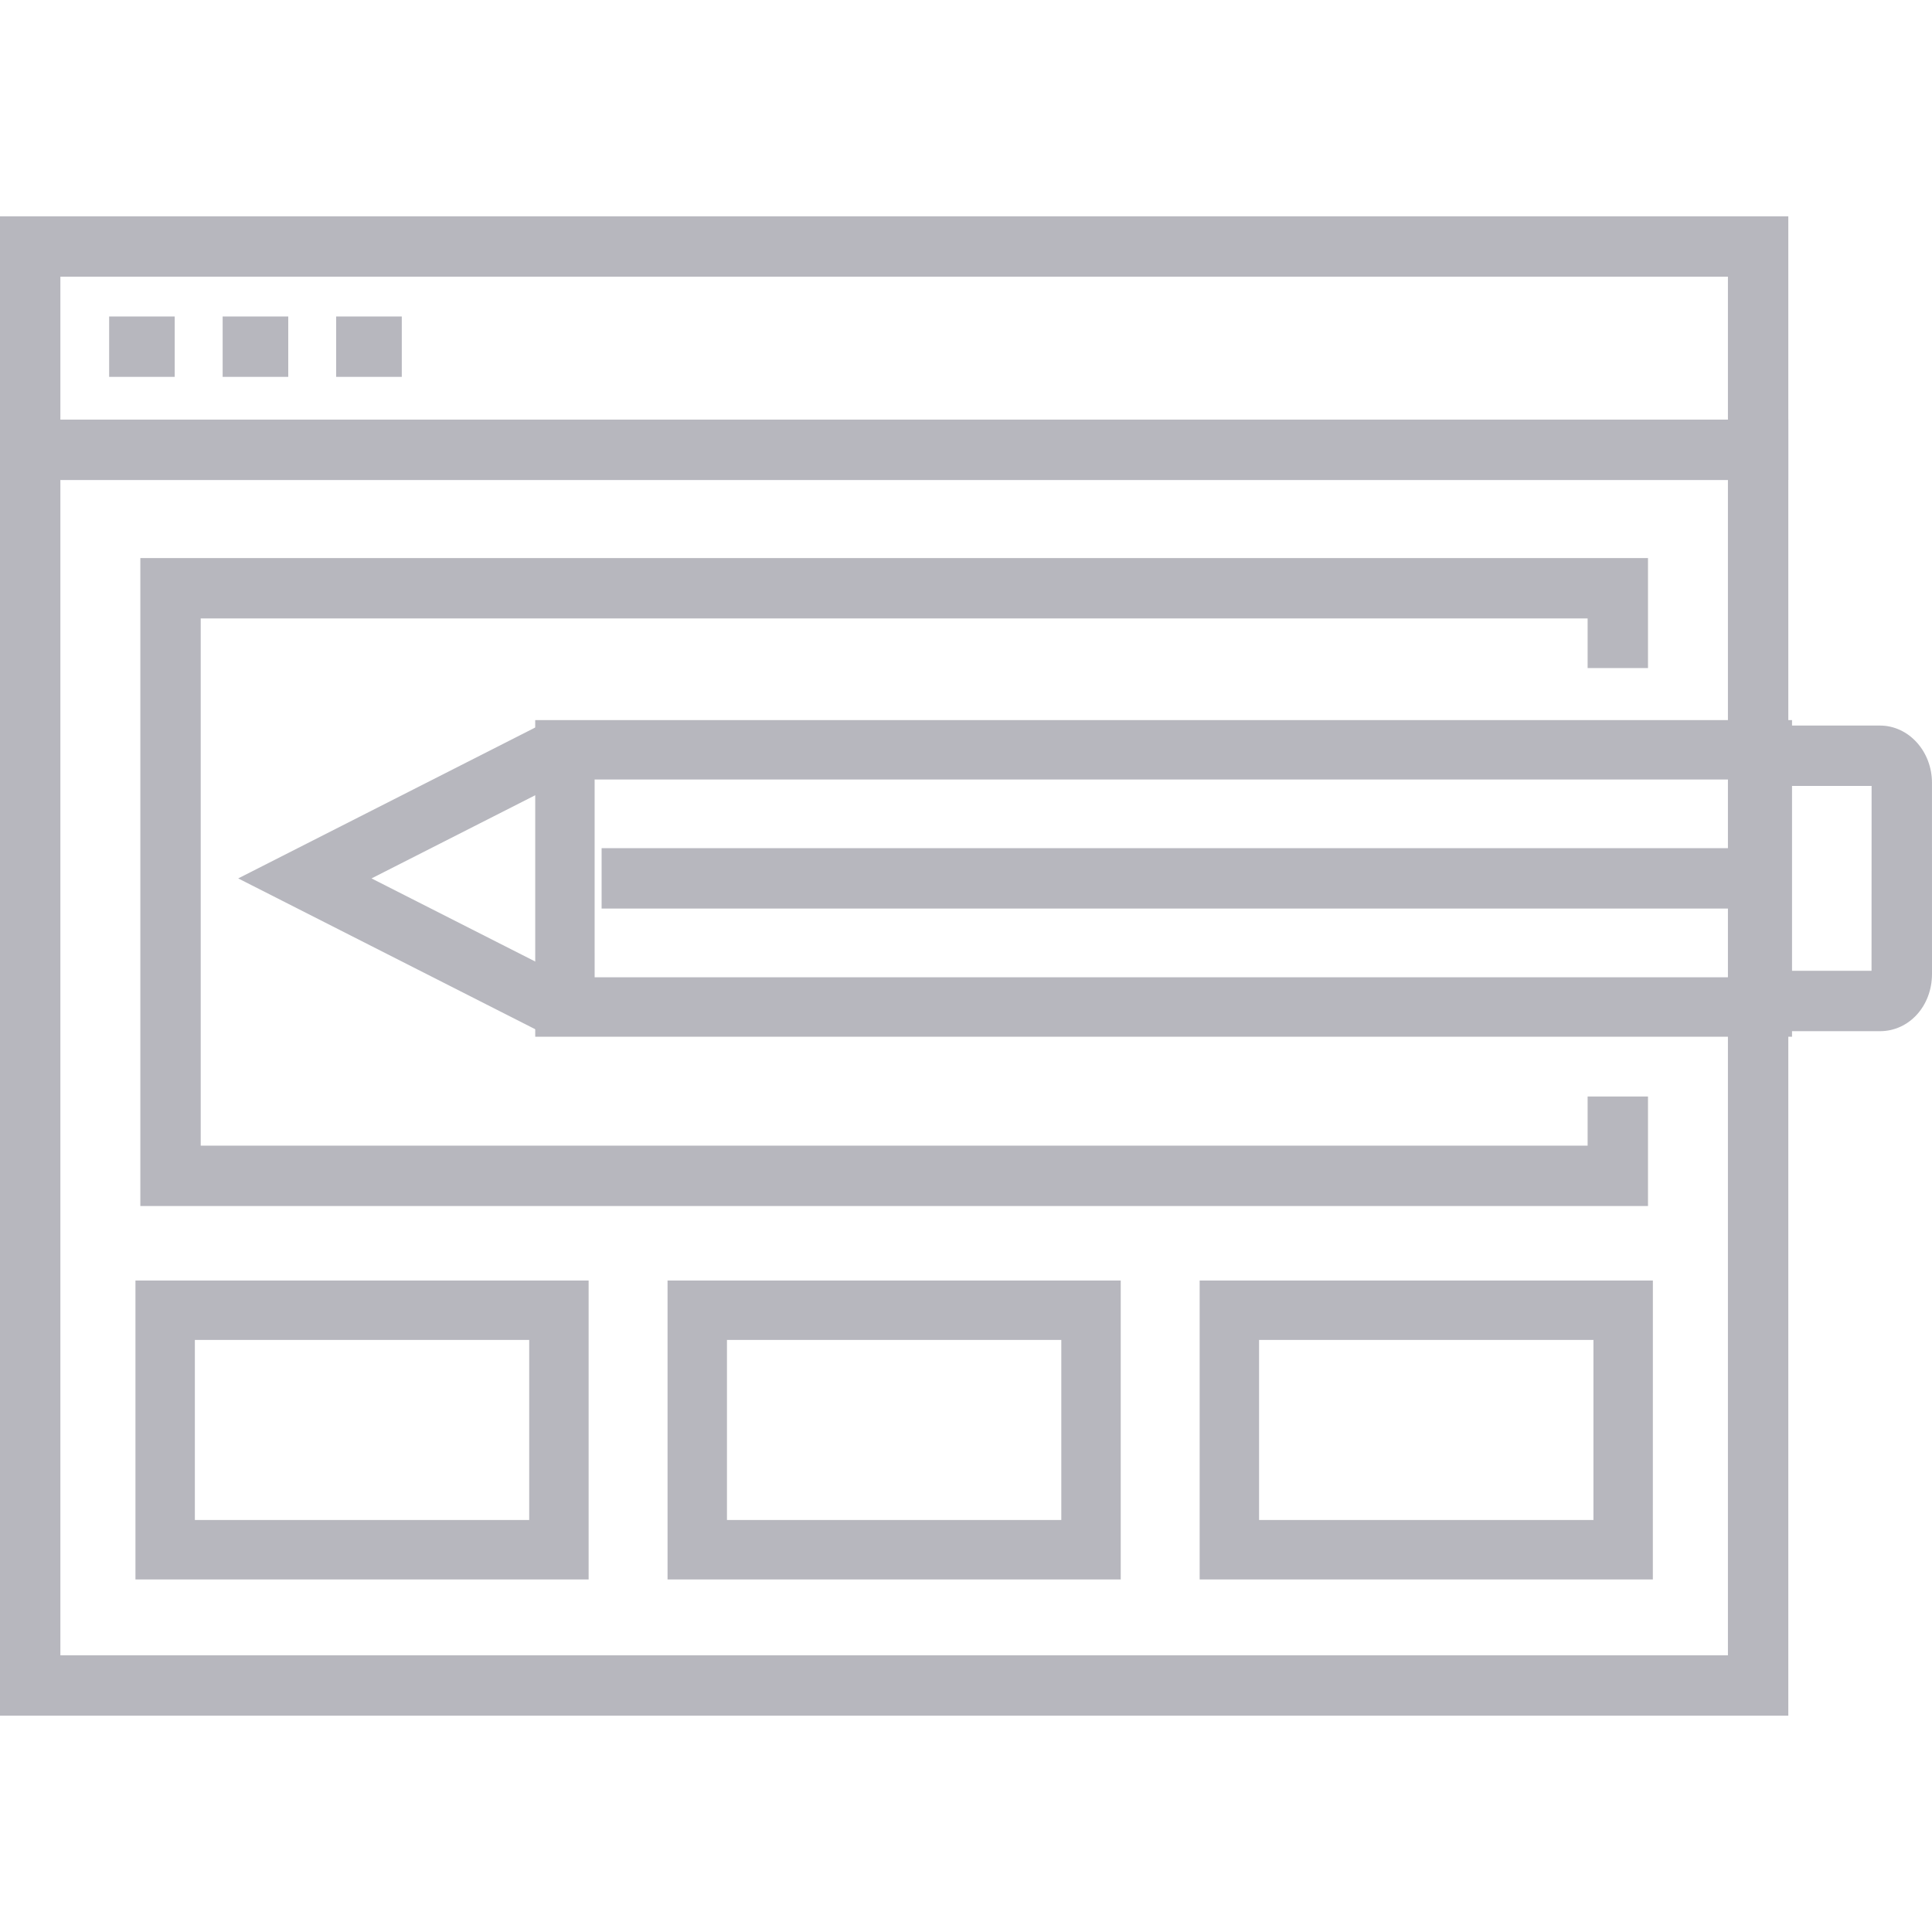
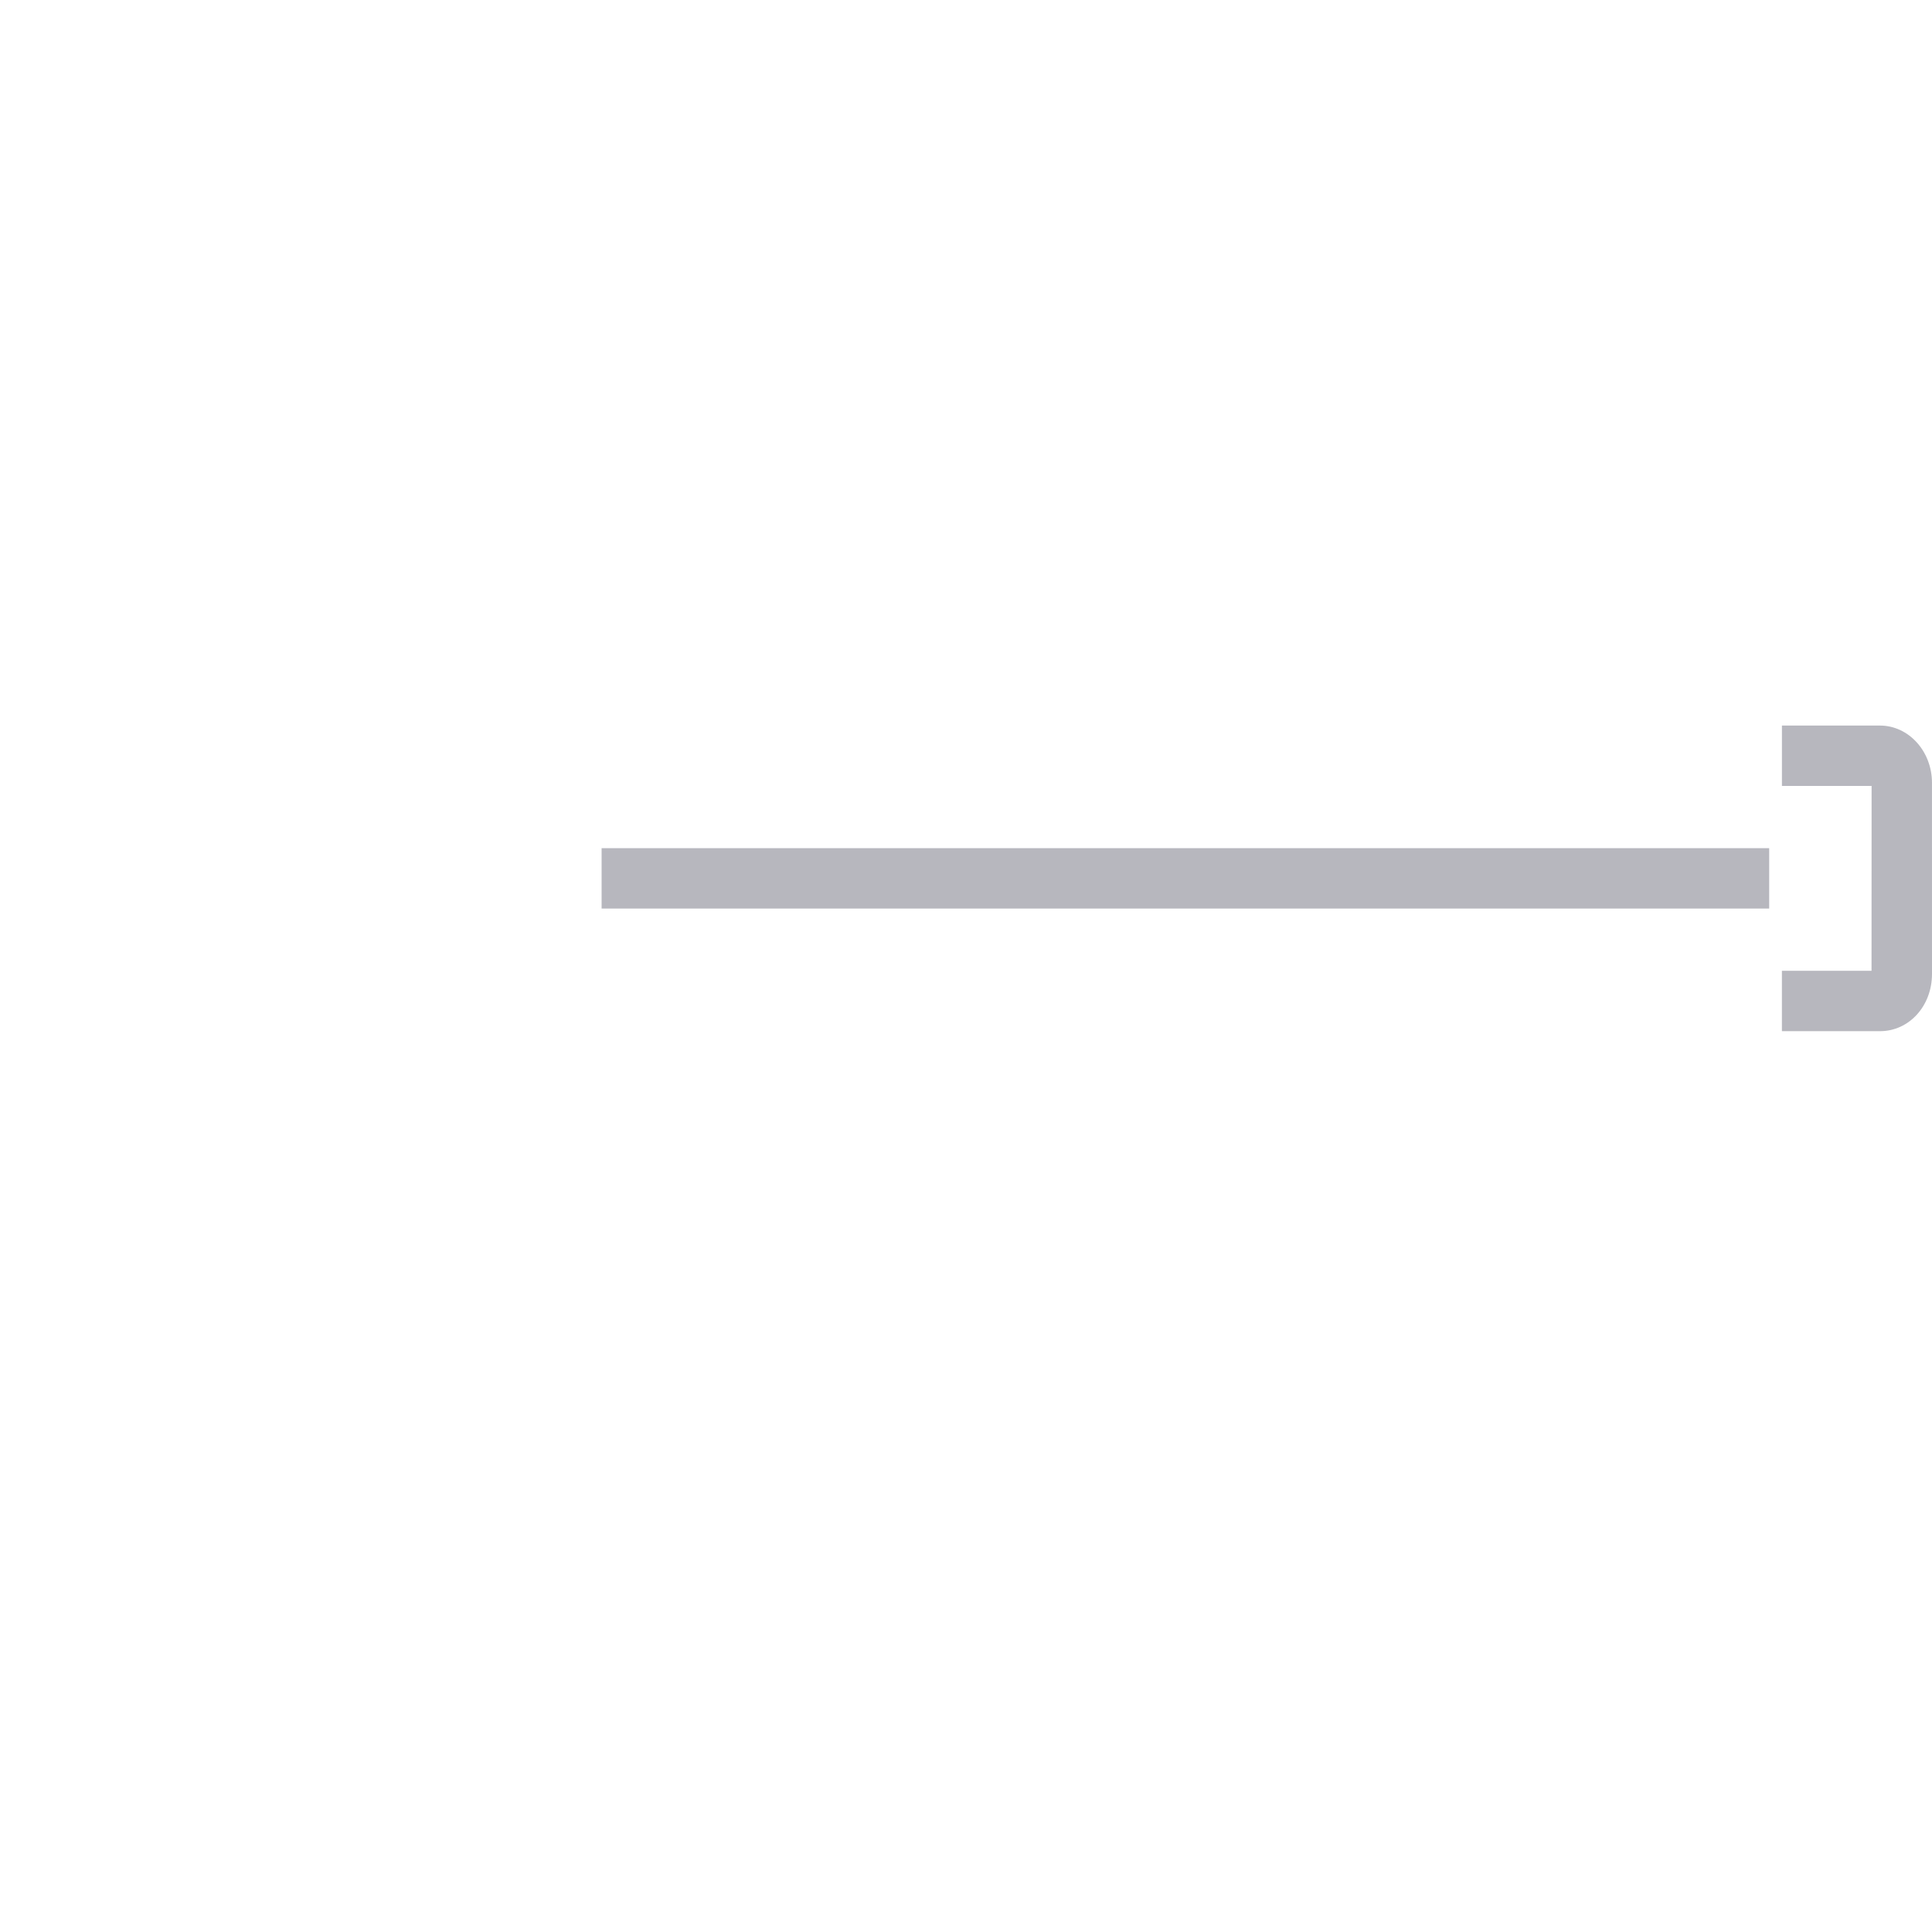
<svg xmlns="http://www.w3.org/2000/svg" width="80" height="80" viewBox="0 0 80 80" fill="none">
-   <path d="M74.05 71.042H0V17.375H74.05V71.042ZM2.5 68.542H71.55V19.875H2.5V68.542Z" fill="#B7B7BE" />
-   <path d="M68.24 49.939H5.811V23.108H68.24V27.663H65.74V25.608H8.311V47.439H65.74V45.403H68.24V49.939ZM21.913 55.483V62.94H8.069V55.483H21.913ZM24.374 53.023H5.609V65.401H24.374V53.023ZM43.946 55.483V62.94H30.102V55.483H43.946ZM46.407 53.023H27.642V65.401H46.407V53.023ZM65.981 55.483V62.94H52.136V55.483H65.981ZM68.442 53.023H49.675V65.401H68.441L68.442 53.023ZM74.05 19.875H0V8.958H74.05V19.875ZM2.5 17.375H71.55V11.458H2.5V17.375Z" fill="#B7B7BE" />
-   <path d="M4.519 13.105H7.234V15.605H4.519V13.105ZM9.219 13.105H11.936V15.605H9.219V13.105ZM13.92 13.105H16.637V15.605H13.92V13.105ZM23.542 42.649H22.223L9.864 36.373L22.223 30.094H23.544V32.594H22.822L15.384 36.373L22.822 40.149H23.542V42.649Z" fill="#B7B7BE" />
-   <path d="M71.744 32.278V40.468H24.623L24.622 32.278H71.744ZM74.204 29.817H22.162L22.163 42.928H74.204V29.817Z" fill="#B7B7BE" />
  <path d="M24.911 35.122H73.258V37.622H24.911V35.122ZM77.845 42.699H73.785V40.199H77.496L77.499 32.544H73.786V30.044H77.846C79.032 30.044 79.999 31.108 79.999 32.414L80 40.335C79.996 41.662 79.049 42.699 77.845 42.699Z" fill="#B7B7BE" />
</svg>